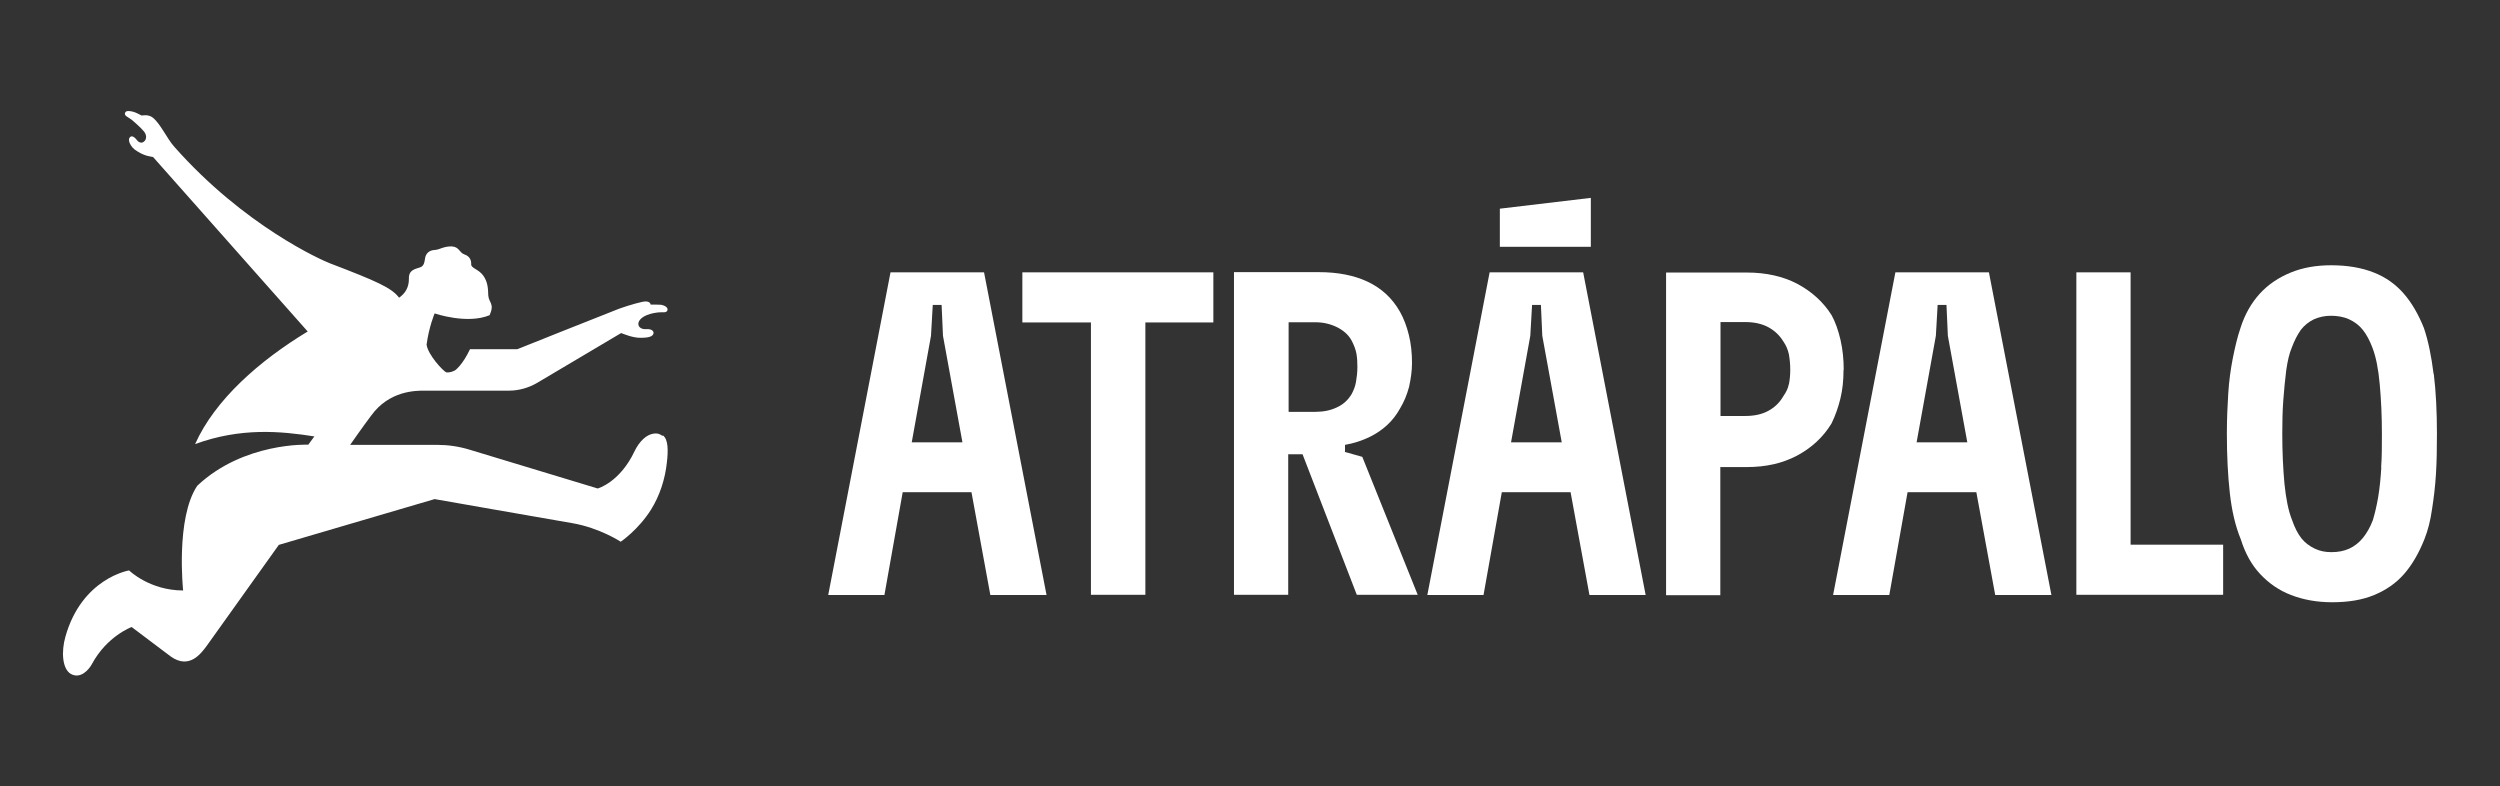
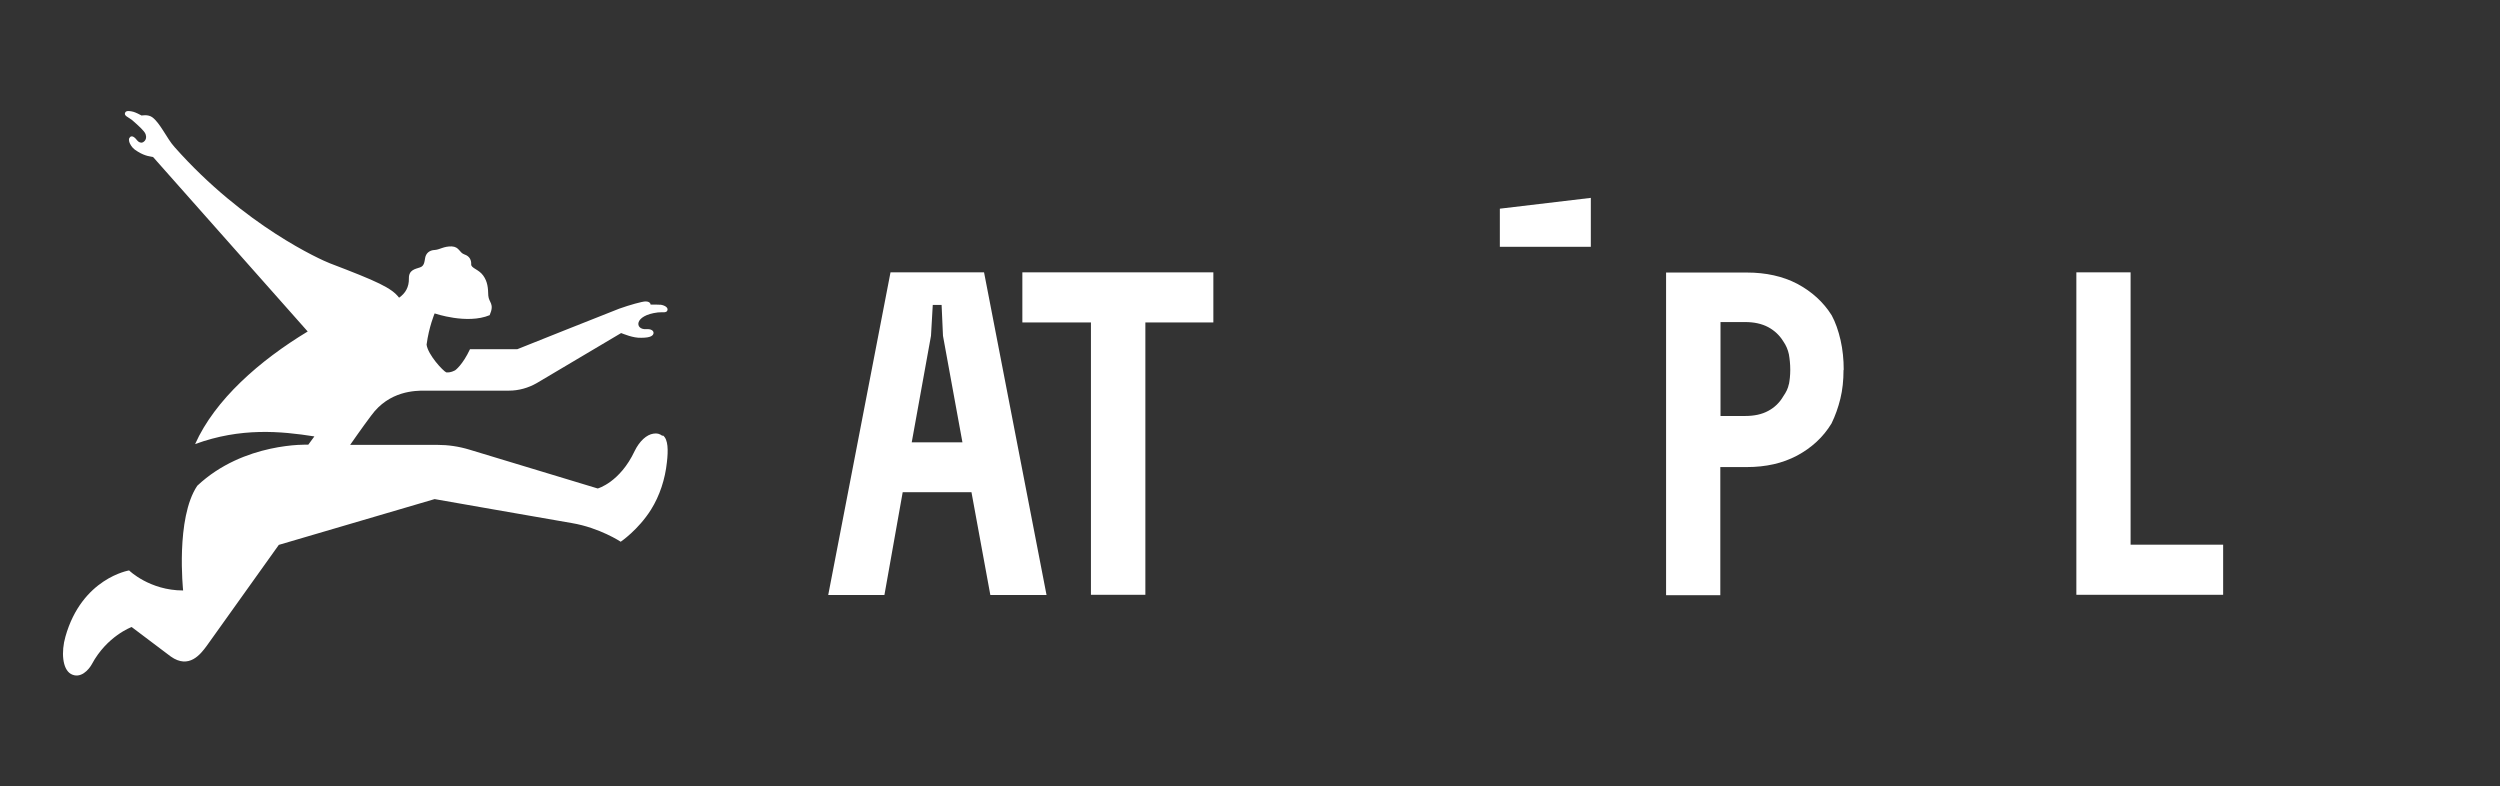
<svg xmlns="http://www.w3.org/2000/svg" id="Laag_1" data-name="Laag 1" viewBox="0 0 127.23 40">
  <rect x="0" y="0" width="127.23" height="40" fill="#333333" stroke="none" />
  <defs>
    <style>
      .cls-1 {
        fill: #fff;
        fill-rule: evenodd;
      }
    </style>
  </defs>
  <g id="Brand-_-Atrapalo-_-Logo" data-name="Brand- -Atrapalo- -Logo">
    <path id="Fill-1" class="cls-1" d="M33.71,22.18c-.15-.11-.27-.14-.46-.11-.34.05-.7.37-.95.88-.75,1.6-1.88,1.91-1.88,1.91l-6.54-1.98c-.53-.16-1.07-.24-1.63-.24h-4.43s.66-.95,1.07-1.49c.92-1.27,2.26-1.27,2.72-1.27h4.3c.49,0,.98-.14,1.4-.38l4.3-2.55c.12.04.61.26,1.03.24.49,0,.61-.12.62-.24.01-.11-.11-.22-.38-.2-.57.04-.64-.7.6-.85.22-.03.45.05.49-.12.03-.12-.11-.23-.33-.27-.09-.01-.41-.01-.53-.01,0,0,0-.16-.26-.16-.16,0-.81.18-1.34.37-.3.11-5.18,2.06-5.18,2.06h-2.41c-.38.81-.75,1.07-.75,1.07,0,0-.23.14-.46.11-.16-.07-.93-.89-1-1.41.12-.91.41-1.59.41-1.59,0,0,1.65.57,2.8.09.26-.6-.04-.62-.07-1-.01-.38-.03-.7-.26-1.02s-.62-.37-.61-.57c.01-.2-.07-.41-.34-.5s-.26-.39-.65-.41c-.41-.01-.6.16-.85.18-.31.01-.46.19-.5.39s-.04.43-.27.5c-.23.08-.57.12-.56.56s-.18.76-.5.98c-.38-.5-1.11-.83-3.52-1.75-.42-.16-4.35-1.9-7.91-5.92-.39-.43-.73-1.23-1.14-1.52-.22-.15-.53-.08-.53-.08-.09-.05-.31-.16-.42-.19-.15-.04-.37-.08-.42.04-.08.16.16.23.34.37.31.27.65.57.7.73.11.31-.15.43-.19.43-.16,0-.22-.09-.31-.2-.18-.19-.28-.12-.33-.03-.05.11.03.27.03.27.07.14.16.28.41.42.39.24.65.24.77.27h0s7.6,8.58,7.87,8.88c-2.45,1.48-4.72,3.47-5.73,5.73,2.32-.85,4.35-.66,6.07-.39l-.31.42s-3.28-.14-5.65,2.09c-1.11,1.65-.72,5.33-.72,5.33-1.71,0-2.75-1.02-2.75-1.02,0,0-2.4.39-3.24,3.37-.22.77-.16,1.65.28,1.9.49.27.91-.22,1.06-.49.77-1.44,2.03-1.9,2.03-1.9l1.99,1.5c.93.66,1.52-.12,1.83-.54l3.67-5.14,7.93-2.33s5.46.96,6.98,1.22c1.42.24,2.49.95,2.49.95,0,0,.89-.6,1.54-1.63.45-.72.72-1.56.81-2.41.07-.6.07-1.17-.2-1.37" />
    <path id="Fill-4" class="cls-1" d="M46.4,22.51l.98-5.42.09-1.57h.45l.07,1.57.99,5.42h-2.57ZM45.32,13.86l-3.17,16.42h2.86l.93-5.23h3.5l.96,5.23h2.86l-3.18-16.42h-4.76Z" />
    <polygon id="Fill-6" class="cls-1" points="52.03 16.41 55.52 16.41 55.52 30.27 58.29 30.27 58.29 16.41 61.75 16.41 61.75 13.86 52.03 13.86 52.03 16.41" />
-     <path id="Fill-8" class="cls-1" d="M65.59,16.4h1.34c.42,0,.8.09,1.15.27.34.18.6.42.75.75.09.18.16.37.2.57.04.22.05.45.05.69,0,.27-.03.51-.07.75s-.12.43-.22.62c-.18.3-.42.53-.75.68-.33.16-.7.23-1.12.23h-1.34s0-4.55,0-4.55ZM68.45,23.01v-.37c.46-.08.88-.22,1.27-.41.66-.33,1.18-.8,1.53-1.44.2-.33.35-.69.46-1.1.09-.41.15-.81.15-1.22,0-.5-.05-.98-.16-1.42-.11-.45-.26-.84-.45-1.18-.39-.69-.93-1.19-1.64-1.53-.7-.33-1.53-.49-2.49-.49h-4.32v16.42h2.76v-7.15h.73l2.76,7.15h3.1l-2.82-7.02-.92-.26h.03Z" />
-     <path id="Fill-10" class="cls-1" d="M76.9,22.51l.98-5.42.09-1.57h.45l.07,1.57.99,5.42h-2.57ZM75.81,13.86l-3.17,16.42h2.86l.93-5.23h3.5l.96,5.23h2.86l-3.18-16.42h-4.76Z" />
    <path id="Fill-12" class="cls-1" d="M91.04,19.54c-.04.22-.14.42-.28.62-.19.33-.45.58-.77.75-.33.18-.72.26-1.18.26h-1.25v-4.78h1.25c.45,0,.84.08,1.18.26.33.18.58.42.77.73.14.2.23.42.28.65.04.23.07.49.07.79s-.03.53-.07.75M93.83,18.81c0-.51-.05-1.02-.16-1.5s-.26-.91-.45-1.26c-.43-.69-1.03-1.22-1.76-1.61-.73-.38-1.59-.57-2.56-.57h-4.11v16.42h2.76v-6.52h1.34c.98,0,1.82-.19,2.56-.58.73-.39,1.33-.93,1.76-1.64.19-.39.34-.81.45-1.26s.16-.93.16-1.45" />
-     <path id="Fill-14" class="cls-1" d="M97.54,22.51l.98-5.42.09-1.57h.45l.07,1.57.99,5.42h-2.57ZM96.46,13.86l-3.17,16.42h2.86l.93-5.23h3.5l.96,5.23h2.86l-3.18-16.42h-4.76Z" />
    <polygon id="Fill-16" class="cls-1" points="108.43 13.86 105.67 13.86 105.67 30.27 113.14 30.27 113.14 27.72 108.43 27.72 108.43 13.86" />
-     <path id="Fill-18" class="cls-1" d="M121.19,23.78c-.03.53-.08,1.03-.16,1.52-.08.47-.18.87-.27,1.17-.14.37-.31.66-.51.91-.2.24-.43.42-.69.54s-.56.18-.91.18c-.3,0-.58-.05-.85-.18s-.5-.3-.68-.53-.34-.54-.47-.92c-.19-.47-.31-1.08-.39-1.86-.07-.77-.11-1.61-.11-2.53,0-.58.01-1.14.05-1.69.04-.54.09-1.06.15-1.54.07-.49.16-.87.28-1.15.14-.38.3-.68.47-.92.18-.23.41-.41.66-.53.27-.12.56-.18.87-.18s.64.05.92.18.51.3.7.54.35.54.49.91c.18.47.3,1.08.37,1.86.07.77.11,1.61.11,2.53,0,.61,0,1.18-.04,1.71M123.85,19.03c-.11-.89-.27-1.68-.49-2.33-.28-.7-.62-1.29-1.03-1.76s-.91-.83-1.52-1.07c-.6-.24-1.33-.37-2.17-.37-.77,0-1.45.12-2.06.37s-1.14.6-1.57,1.07c-.43.47-.77,1.06-.99,1.76-.16.47-.28.99-.39,1.54-.11.57-.19,1.15-.23,1.79-.04.62-.07,1.3-.07,2.05,0,1.11.05,2.11.15,3.01s.28,1.68.56,2.36c.22.7.54,1.29.98,1.76s.95.83,1.57,1.07c.62.24,1.31.37,2.1.37.83,0,1.54-.12,2.14-.37s1.11-.6,1.52-1.07c.41-.47.75-1.06,1.03-1.76.18-.45.31-.96.39-1.53.09-.57.16-1.15.2-1.79.04-.62.05-1.31.05-2.06,0-1.12-.05-2.14-.16-3.04" />
    <polygon id="Fill-21" class="cls-1" points="80.96 10.07 76.33 10.62 76.33 12.56 80.96 12.56 80.96 10.07" />
  </g>
</svg>